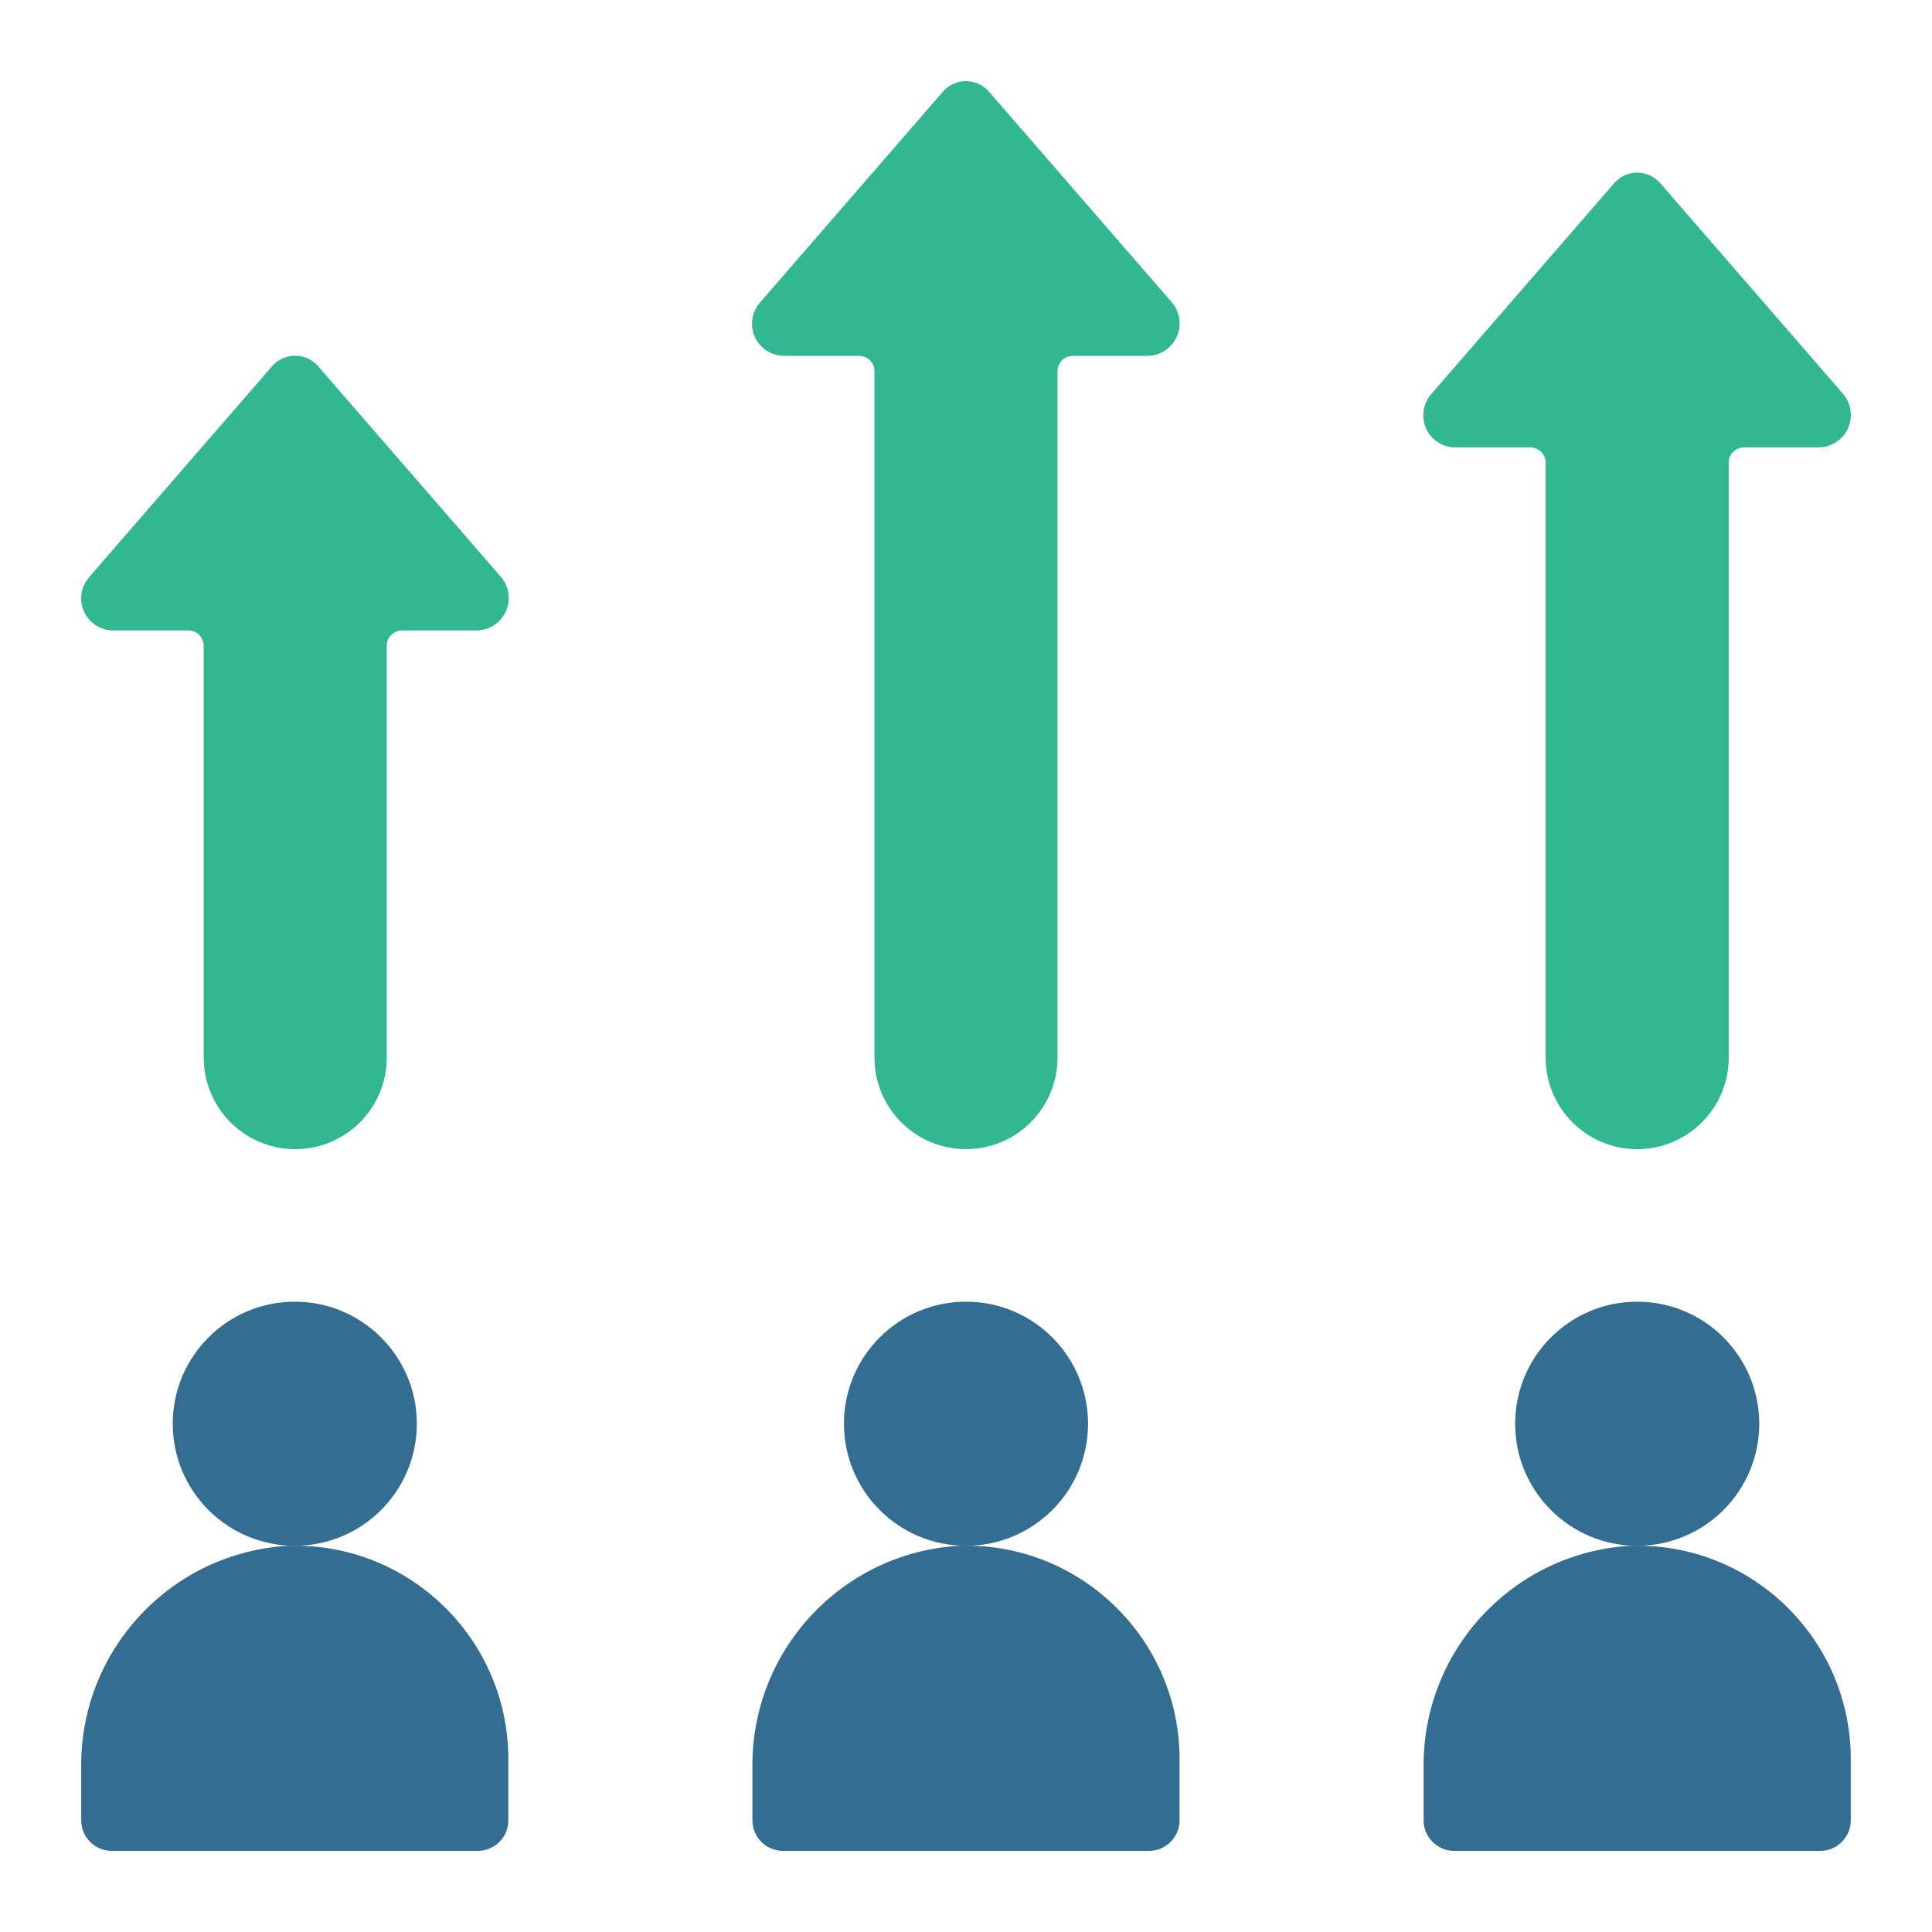
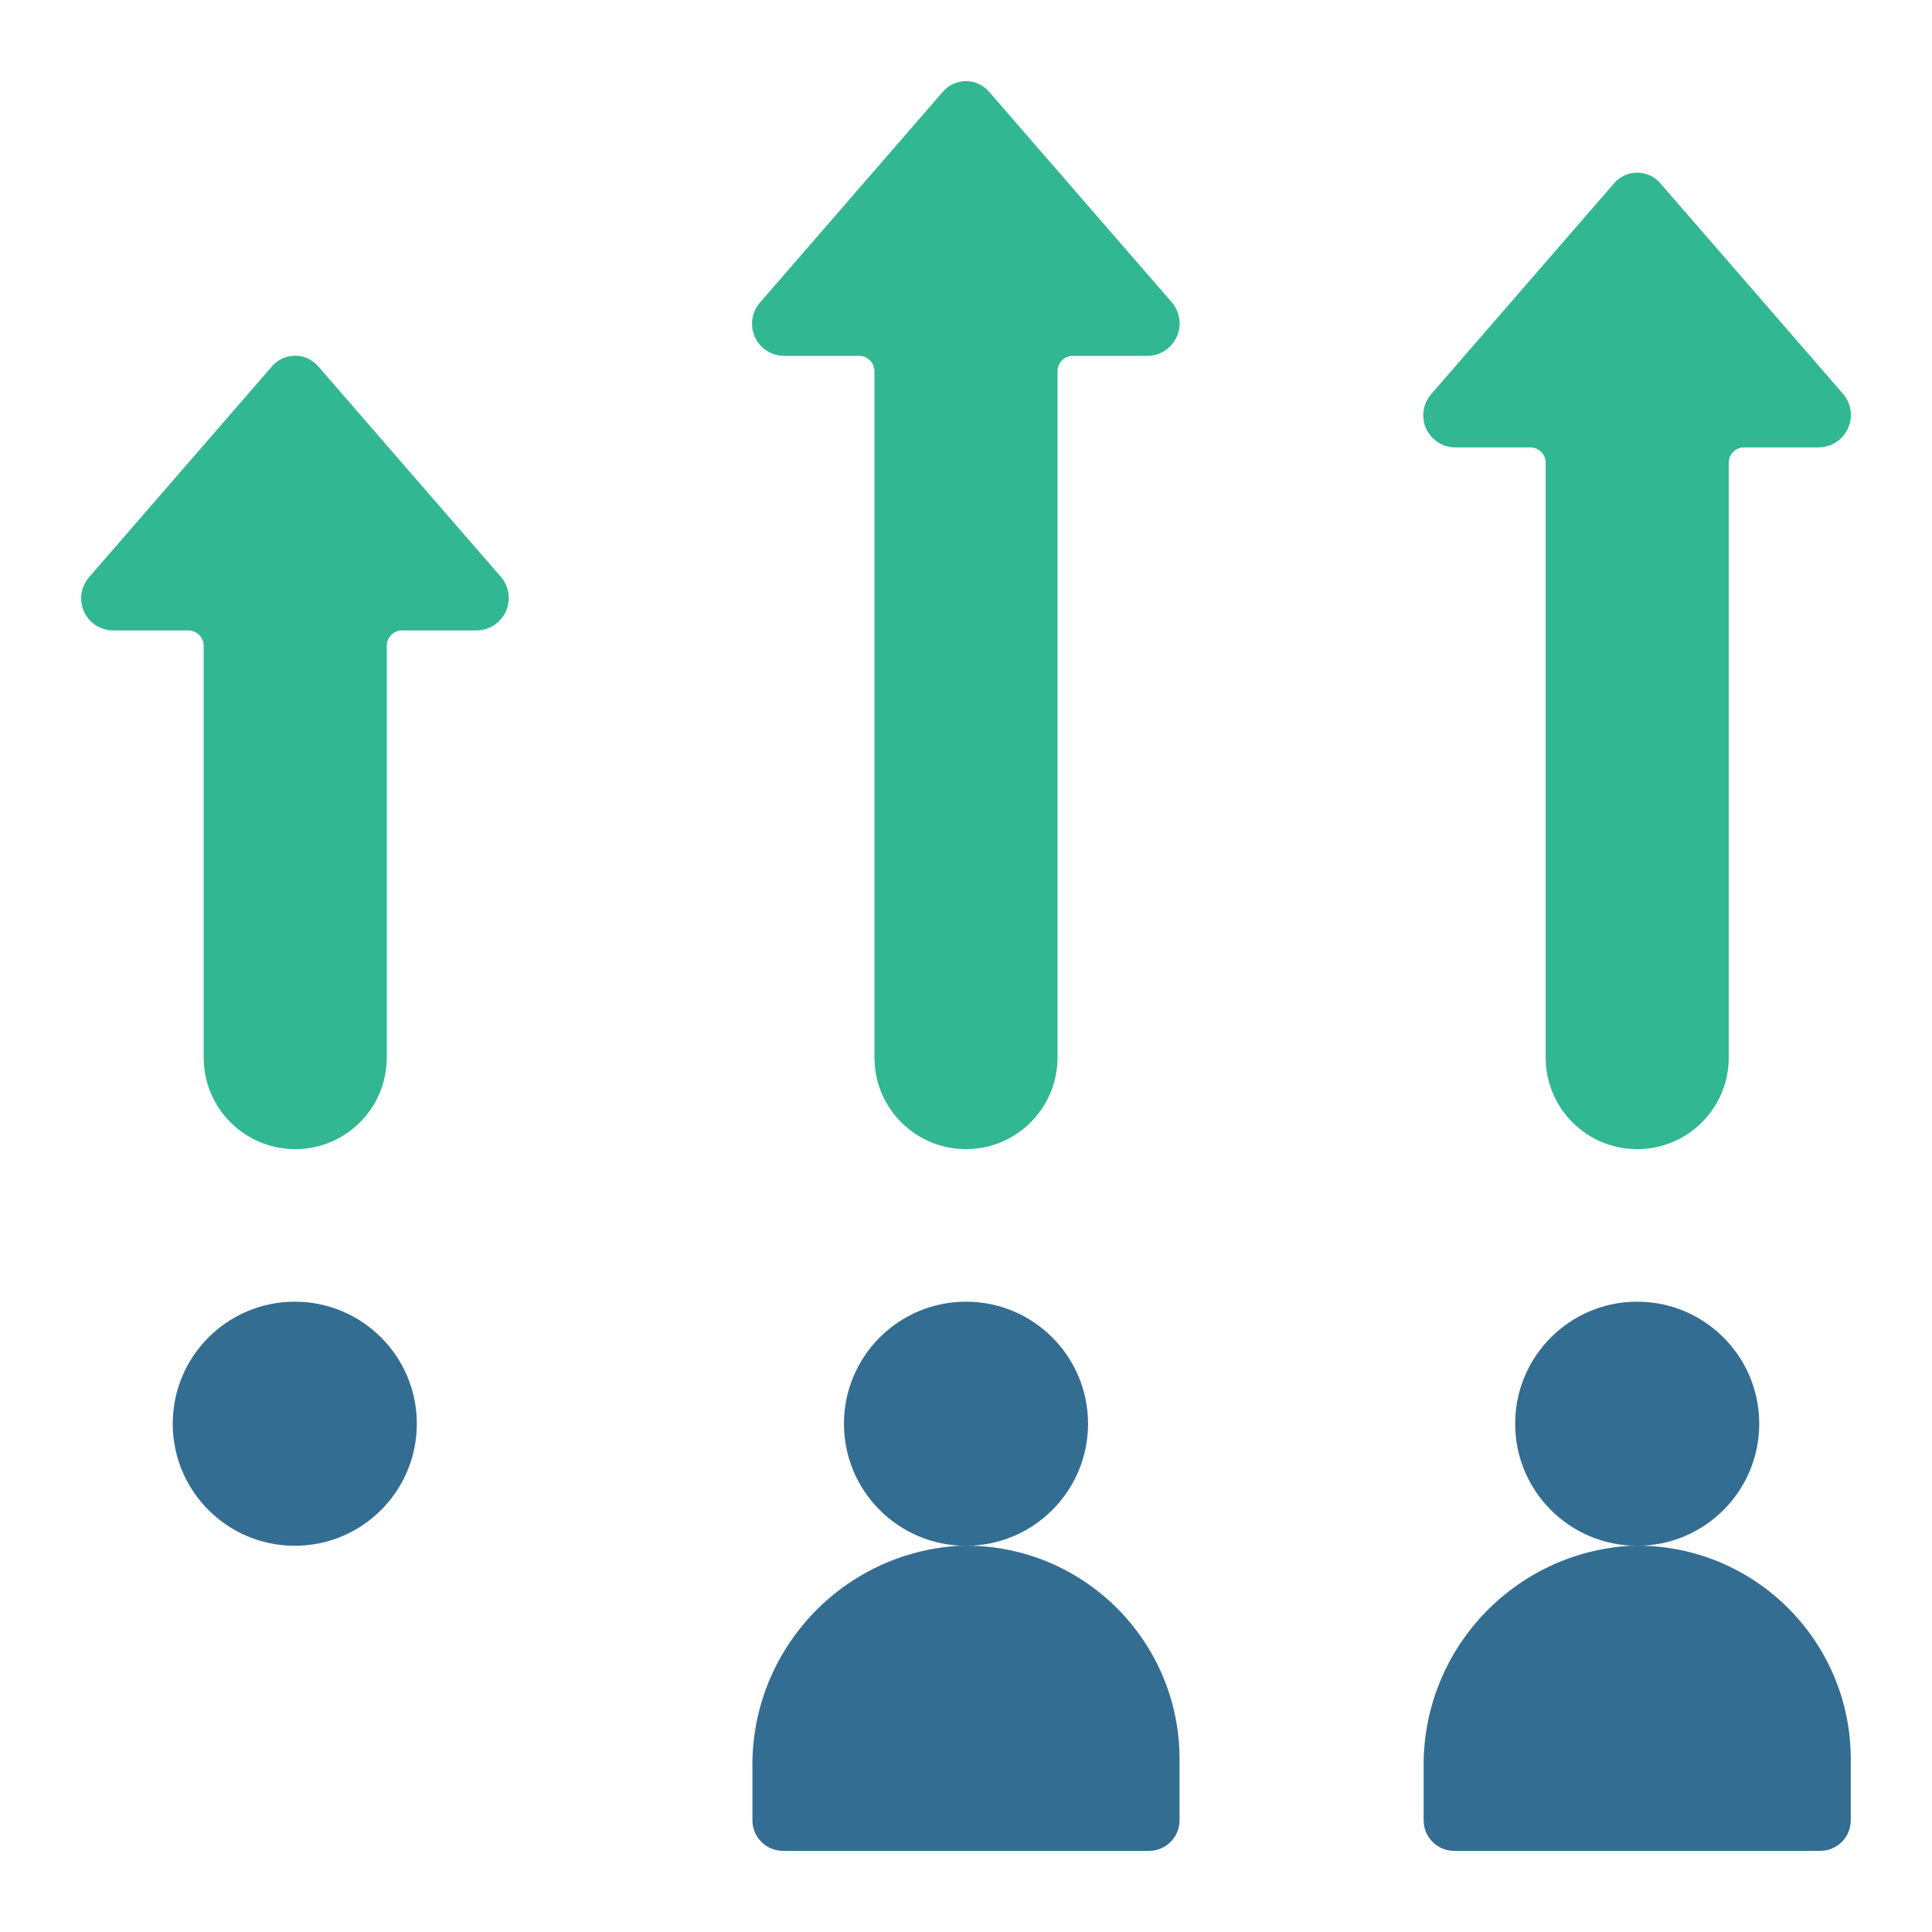
<svg xmlns="http://www.w3.org/2000/svg" version="1.1" id="Layer_1" x="0px" y="0px" viewBox="0 0 1000 1000" style="enable-background:new 0 0 1000 1000;" xml:space="preserve">
  <style type="text/css">
	.st0{fill:#DEDEDE;}
	.st1{fill:#969696;}
	.st2{fill:#B5B5B5;}
	.st3{fill:#F2F2F2;}
	.st4{fill:#808080;}
	.st5{fill:#A3A3A3;}
	.st6{fill:#FFFFFF;}
	.st7{fill:#696969;}
	.st8{fill:#5ACAFA;}
	.st9{fill:#1C99EB;}
	.st10{fill:#00AAFF;}
	.st11{fill:#939393;}
	.st12{fill:none;}
	.st13{fill:#8E8D92;}
	.st14{fill:#007AFF;}
	.st15{fill:#454545;}
	.st16{fill:#177BBD;}
	.st17{fill:#1A8FDB;}
	.st18{fill:#333333;}
	.st19{fill:#706F73;}
	.st20{fill:#454547;}
	.st21{fill:#5C5B5E;}
	.st22{fill:#CFCFCF;}
	.st23{fill:#666569;}
	.st24{fill:#94A4AD;}
	.st25{fill:#6DC2F2;}
	.st26{fill:#F0F2F3;}
	.st27{fill:#D77976;}
	.st28{fill:#B3BEC4;}
	.st29{fill:#4596EC;}
	.st30{fill:#E25241;}
	.st31{fill:#ADE7FF;}
	.st32{fill:#82D2F5;}
	.st33{fill:#685C79;}
	.st34{fill:#594F69;}
	.st35{fill:#FF2C5C;}
	.st36{fill:#4FB1F5;}
	.st37{fill:#FFD659;}
	.st38{fill:#E62753;}
	.st39{fill:#FFBD54;}
	.st40{fill:#346D92;}
	.st41{fill:#31B791;}
</style>
  <g>
    <path class="st0" d="M-753.16,1613.58v29.81h-387.48v-29.81c0.05-16.44,13.37-29.76,29.81-29.81h327.87   C-766.53,1583.82-753.21,1597.14-753.16,1613.58z" />
-     <path class="st1" d="M-797.87,1524.16l14.9,59.61h-327.87l14.9-59.61H-797.87z" />
    <path class="st2" d="M-1334.39,1524.16c-32.92,0-59.61-26.69-59.61-59.61v-59.61h924v59.61c0,32.92-26.69,59.61-59.61,59.61   H-1334.39z" />
    <path class="st3" d="M-470,838.61v566.32h-924V838.61c0-32.92,26.69-59.61,59.61-59.61h804.77C-496.69,779-470,805.69-470,838.61z" />
    <path class="st4" d="M-1019.59,1539.06h225.44l-3.73-14.9h-298.06l-14.9,59.61h33.58   C-1070.47,1557.47-1046.75,1539.08-1019.59,1539.06L-1019.59,1539.06z" />
    <path class="st2" d="M-1093.19,1583.77h-17.65c-16.44,0.05-29.76,13.37-29.81,29.81v29.81h387.48v-29.81h-298.06   C-1070.12,1613.55-1086.94,1601.6-1093.19,1583.77z" />
    <path class="st5" d="M-499.81,1404.94v59.61c0,16.46-13.34,29.81-29.81,29.81h-804.77c-16.46,0-29.81-13.34-29.81-29.81v-59.61   H-1394v59.61c0,32.92,26.69,59.61,59.61,59.61h804.77c32.92,0,59.61-26.69,59.61-59.61v-59.61H-499.81z" />
    <path class="st0" d="M-529.61,779h-804.77c-32.92,0-59.61,26.69-59.61,59.61v566.32h29.81V838.61c0-16.46,13.34-29.81,29.81-29.81   h804.77c16.46,0,29.81,13.34,29.81,29.81v566.32H-470V838.61C-470,805.69-496.69,779-529.61,779z" />
    <path class="st6" d="M-529.61,808.81h-774.97c0,296.57,359.94,536.52,804.77,536.52V838.61   C-499.81,822.15-513.15,808.81-529.61,808.81z" />
    <circle class="st4" cx="-1334.39" cy="1464.55" r="14.9" />
    <path class="st7" d="M-1334.39,1464.55c-5.24-0.05-10.05-2.89-12.62-7.45c-1.42,2.23-2.21,4.81-2.28,7.45   c0,8.23,6.67,14.9,14.9,14.9s14.9-6.67,14.9-14.9c-0.07-2.64-0.86-5.22-2.28-7.45   C-1324.34,1461.65-1329.15,1464.49-1334.39,1464.55z" />
    <path class="st5" d="M-1334.39,1479.45c-5.24-0.06-10.05-2.89-12.62-7.45c-1.42,2.23-2.21,4.81-2.28,7.45   c0,8.23,6.67,14.9,14.9,14.9s14.9-6.67,14.9-14.9c-0.07-2.64-0.86-5.22-2.28-7.45C-1324.34,1476.56-1329.15,1479.4-1334.39,1479.45   z" />
    <path class="st4" d="M-1274.77,1449.65h59.61c8.23,0,14.9,6.67,14.9,14.9l0,0c0,8.23-6.67,14.9-14.9,14.9h-59.61   c-8.23,0-14.9-6.67-14.9-14.9l0,0C-1289.68,1456.32-1283.01,1449.65-1274.77,1449.65z" />
    <path class="st7" d="M-1215.16,1464.55h-59.61c-5.23-0.06-10.04-2.9-12.62-7.45c-1.42,2.23-2.21,4.81-2.28,7.45   c0,8.23,6.67,14.9,14.9,14.9h59.61c8.23,0,14.9-6.67,14.9-14.9c-0.07-2.64-0.86-5.22-2.28-7.45   C-1205.12,1461.65-1209.93,1464.49-1215.16,1464.55z" />
    <path class="st5" d="M-1215.16,1479.45h-59.61c-5.23-0.06-10.04-2.9-12.62-7.45c-1.42,2.23-2.21,4.81-2.28,7.45   c0,8.23,6.67,14.9,14.9,14.9h59.61c8.23,0,14.9-6.67,14.9-14.9c-0.07-2.64-0.86-5.22-2.28-7.45   C-1205.12,1476.56-1209.93,1479.39-1215.16,1479.45z" />
    <path class="st8" d="M-946.9,1613.58h417.29v29.81c0,32.92-26.69,59.61-59.61,59.61h-298.06c-32.92,0-59.61-26.69-59.61-59.61   V1613.58z" />
    <path class="st8" d="M-529.61,1047.26v14.9h-104.32c0,0,0,44.71-29.81,44.71h-149.03c-29.81,0-29.81-44.71-29.81-44.71H-946.9   v-14.9c0-32.92,26.69-59.61,59.61-59.61h298.06C-556.3,987.65-529.61,1014.33-529.61,1047.26z" />
    <path class="st0" d="M-529.61,1062.16v551.42H-946.9v-551.42h104.32c0,0,0,44.71,29.81,44.71h149.03   c29.81,0,29.81-44.71,29.81-44.71H-529.61z" />
    <path class="st8" d="M-812.77,1106.87h149.03c29.81,0,29.81-44.71,29.81-44.71h-208.65   C-842.58,1062.16-842.58,1106.87-812.77,1106.87z" />
    <path class="st9" d="M-589.23,1673.19h-298.06c-32.92,0-59.61-26.69-59.61-59.61v29.81c0,32.92,26.69,59.61,59.61,59.61h298.06   c32.92,0,59.61-26.69,59.61-59.61v-29.81C-529.61,1646.5-556.3,1673.19-589.23,1673.19z" />
    <path class="st3" d="M-633.94,1062.16c0,0,0,44.71-29.81,44.71h-149.03c-29.81,0-29.81-44.71-29.81-44.71h-44.71   c0,247.13,159.97,447.1,357.68,447.1v-447.1H-633.94z" />
    <path class="st9" d="M-887.29,1017.45h298.06c27.13,0.04,50.79,18.43,57.51,44.71h2.1v-14.9c0-32.92-26.69-59.61-59.61-59.61   h-298.06c-32.92,0-59.61,26.69-59.61,59.61v14.9h2.1C-938.08,1035.88-914.42,1017.49-887.29,1017.45z" />
    <circle class="st10" cx="-738.26" cy="1345.32" r="149.03" />
    <path class="st3" d="M-842.58,1360.23l74.52,74.52l134.13-134.13l-44.71-44.71l-89.42,89.42l-29.81-29.81L-842.58,1360.23z" />
-     <path class="st11" d="M-1006.52,1032.35v-59.61h-33.25c-3.35-14.71-9.18-28.75-17.23-41.51l23.53-23.53l-42.15-42.15l-23.53,23.53   c-12.76-8.05-26.79-13.88-41.51-17.23v-33.25h-59.61v33.25c-14.71,3.35-28.75,9.18-41.51,17.23l-23.53-23.53l-42.15,42.15   l23.53,23.53c-8.05,12.76-13.88,26.79-17.23,41.51h-33.25v59.61h33.25c3.35,14.71,9.18,28.75,17.23,41.51l-23.53,23.53l42.15,42.15   l23.53-23.53c12.76,8.05,26.79,13.88,41.51,17.23v33.25h59.61v-33.25c14.71-3.35,28.75-9.18,41.51-17.23l23.53,23.53l42.15-42.15   l-23.53-23.53c8.05-12.76,13.88-26.79,17.23-41.51H-1006.52z" />
    <circle class="st6" cx="-1170.45" cy="1002.55" r="59.61" />
    <path class="st7" d="M-1170.45,928.03c-41.15,0-74.52,33.36-74.52,74.52s33.36,74.52,74.52,74.52c41.15,0,74.52-33.36,74.52-74.52   S-1129.3,928.03-1170.45,928.03z M-1170.45,1062.16c-32.92,0-59.61-26.69-59.61-59.61s26.69-59.61,59.61-59.61   c32.92,0,59.61,26.69,59.61,59.61S-1137.53,1062.16-1170.45,1062.16z" />
    <path class="st2" d="M-1006.52,1032.35v-59.61h-33.25c-3.35-14.71-9.18-28.75-17.23-41.51l23.53-23.53l-42.15-42.15l-23.53,23.53   c-12.76-8.05-26.79-13.88-41.51-17.23v-33.25h-59.61v33.25c-14.71,3.35-28.75,9.18-41.51,17.23l-23.53-23.53l-42.15,42.15   l23.53,23.53c-8.05,12.76-13.88,26.79-17.23,41.51h-33.25v59.61h33.25c3.35,14.71,9.18,28.75,17.23,41.51l-23.53,23.53l42.15,42.15   l23.53-23.53c12.76,8.05,26.79,13.88,41.51,17.23v33.25h59.61v-33.25c14.71-3.35,28.75-9.18,41.51-17.23l23.53,23.53l42.15-42.15   l-23.53-23.53c8.05-12.76,13.88-26.79,17.23-41.51H-1006.52z M-1058.36,1080.15l-34.49,34.49l-19.26-19.25   c-10.44,6.59-21.93,11.35-33.96,14.1v27.2h-48.76v-27.2c-12.04-2.75-23.52-7.51-33.96-14.1l-19.26,19.25l-34.49-34.49l19.26-19.26   c-6.59-10.44-11.35-21.93-14.1-33.96h-27.2v-48.76h27.2c2.75-12.04,7.51-23.52,14.1-33.96l-19.26-19.25l34.49-34.49l19.26,19.25   c10.44-6.59,21.93-11.35,33.96-14.1v-27.2h48.76v27.2c12.04,2.75,23.52,7.51,33.96,14.1l19.26-19.25l34.49,34.49l-19.25,19.25   c6.59,10.44,11.35,21.93,14.1,33.96h27.2v48.76h-27.2c-2.75,12.04-7.51,23.52-14.1,33.96L-1058.36,1080.15z" />
    <circle class="st12" cx="-1006.52" cy="1345.32" r="59.61" />
    <path class="st13" d="M-1066.13,1345.32c0-32.92,26.69-59.61,59.61-59.61c32.92,0,59.61,26.69,59.61,59.61v-119.96   c-9.47-4.76-19.48-8.36-29.81-10.73v-33.25h-59.61v33.25c-14.71,3.35-28.75,9.18-41.51,17.23l-23.53-23.53l-42.15,42.15   l23.53,23.53c-8.05,12.76-13.88,26.79-17.23,41.51h-33.25v59.61h33.25c2.37,10.33,5.97,20.34,10.73,29.81h119.96   C-1039.44,1404.94-1066.13,1378.25-1066.13,1345.32L-1066.13,1345.32z" />
    <path class="st13" d="M-1006.52,1404.94h59.61v-59.61C-946.9,1378.25-973.59,1404.94-1006.52,1404.94z" />
    <path class="st11" d="M-768.06,823.71h163.94c8.23,0,14.9,6.67,14.9,14.9l0,0c0,8.23-6.67,14.9-14.9,14.9h-163.94   c-8.23,0-14.9-6.67-14.9-14.9l0,0C-782.97,830.38-776.3,823.71-768.06,823.71z" />
    <path class="st11" d="M-559.42,823.71h14.9c8.23,0,14.9,6.67,14.9,14.9l0,0c0,8.23-6.67,14.9-14.9,14.9h-14.9   c-8.23,0-14.9-6.67-14.9-14.9l0,0C-574.32,830.38-567.65,823.71-559.42,823.71z" />
    <path class="st14" d="M-732.85,1399.53l-35.22,35.22l-74.52-74.52l23.85-23.77c-19.01-29.12-27.01-64.06-22.58-98.56   c-59.38,56.94-61.36,151.23-4.43,210.61c56.94,59.38,151.23,61.36,210.61,4.43c24.83-23.8,40.65-55.47,44.78-89.61   c-37.69,36.49-91.89,50.26-142.43,36.2H-732.85z" />
    <path class="st0" d="M-768.06,1434.74l35.22-35.22c-35.42-9.73-66-32.19-85.89-63.07l-23.85,23.77L-768.06,1434.74z" />
    <path class="st15" d="M-782.97,1643.39h89.42c8.23,0,14.9,6.67,14.9,14.9l0,0c0,8.23-6.67,14.9-14.9,14.9h-89.42   c-8.23,0-14.9-6.67-14.9-14.9l0,0C-797.87,1650.06-791.2,1643.39-782.97,1643.39z" />
    <path class="st16" d="M-693.55,1673.19h-89.42c-5.23-0.06-10.04-2.9-12.62-7.45c-1.42,2.23-2.21,4.81-2.28,7.45   c0,8.23,6.67,14.9,14.9,14.9h89.42c8.23,0,14.9-6.67,14.9-14.9c-0.07-2.64-0.86-5.22-2.28-7.45   C-683.51,1670.3-688.31,1673.14-693.55,1673.19z" />
    <path class="st15" d="M-782.97,1032.35h89.42c8.23,0,14.9,6.67,14.9,14.9l0,0c0,8.23-6.67,14.9-14.9,14.9h-89.42   c-8.23,0-14.9-6.67-14.9-14.9l0,0C-797.87,1039.03-791.2,1032.35-782.97,1032.35z" />
    <path class="st17" d="M-693.55,1062.16h-89.42c-5.23-0.06-10.04-2.9-12.62-7.45c-1.42,2.23-2.21,4.81-2.28,7.45   c0,8.23,6.67,14.9,14.9,14.9h89.42c8.23,0,14.9-6.67,14.9-14.9c-0.07-2.64-0.86-5.22-2.28-7.45   C-683.51,1059.26-688.31,1062.1-693.55,1062.16z" />
    <path class="st18" d="M-693.55,1047.26h-89.42c-5.23-0.06-10.04-2.9-12.62-7.45c-1.42,2.23-2.21,4.81-2.28,7.45   c0,8.23,6.67,14.9,14.9,14.9h89.42c8.23,0,14.9-6.67,14.9-14.9c-0.07-2.64-0.86-5.22-2.28-7.45   C-683.51,1044.36-688.31,1047.2-693.55,1047.26z" />
    <path class="st18" d="M-693.55,1658.29h-89.42c-5.23-0.06-10.04-2.9-12.62-7.45c-1.42,2.23-2.21,4.81-2.28,7.45   c0,8.23,6.67,14.9,14.9,14.9h89.42c8.23,0,14.9-6.67,14.9-14.9c-0.07-2.64-0.86-5.22-2.28-7.45   C-683.51,1655.39-688.31,1658.23-693.55,1658.29z" />
    <path class="st2" d="M-1006.52,1583.77h59.61v29.81h-59.61V1583.77z" />
    <path class="st19" d="M-1006.52,1539.06h59.61v44.71h-59.61V1539.06z" />
    <path class="st19" d="M-1006.52,1404.94h59.61v89.42h-59.61V1404.94z" />
    <path class="st20" d="M-1006.52,1524.16h59.61v14.9h-59.61V1524.16z" />
    <path class="st4" d="M-1006.52,1613.58h59.61v29.81h-59.61V1613.58z" />
    <path class="st21" d="M-1006.52,1494.35h59.61v29.81h-59.61V1494.35z" />
    <path class="st3" d="M-976.71,1214.64c10.33,2.37,20.34,5.97,29.81,10.73v-178.11c0.06-10.49,2.91-20.78,8.26-29.81h-8.26   c-32.92,0-59.61,26.69-59.61,59.61v104.32h29.81V1214.64z" />
    <path class="st22" d="M-946.9,1345.32c0-32.92-26.69-59.61-59.61-59.61v119.23C-973.59,1404.94-946.9,1378.25-946.9,1345.32z" />
-     <path class="st21" d="M-1006.52,1225.69v60.02c32.92,0,59.61,26.69,59.61,59.61v-90.27   C-967.48,1245.87-987.35,1236.09-1006.52,1225.69L-1006.52,1225.69z" />
    <path class="st19" d="M-946.9,1255.05v-29.69c-9.47-4.76-19.48-8.36-29.81-10.73v-33.25h-29.81v44.31   C-987.33,1236.06-967.46,1245.84-946.9,1255.05z" />
    <path class="st23" d="M-946.9,1345.32c0,32.92-26.69,59.61-59.61,59.61h59.61V1345.32z" />
  </g>
  <g>
    <path class="st24" d="M1414.93,1349h766.13c32.55,0,58.93,26.39,58.93,58.93v559.87c0,32.55-26.39,58.93-58.93,58.93h-766.13   c-32.55,0-58.93-26.39-58.93-58.93v-559.87C1356,1375.39,1382.39,1349,1414.93,1349z" />
    <path class="st25" d="M1414.93,1407.93h766.13v500.93h-766.13V1407.93z" />
    <path class="st26" d="M1473.87,1466.87h530.4v353.6h-530.4V1466.87z" />
    <path class="st27" d="M1566.53,1647.97l58.93-58.93l20.83,20.83l-58.93,58.93L1566.53,1647.97z" />
    <path class="st27" d="M1654.92,1609.89l20.83-20.83l117.85,117.85l-20.83,20.83L1654.92,1609.89z" />
    <path class="st24" d="M1650.67,2144.6h294.67c24.41,0,44.2,19.79,44.2,44.2v44.2l0,0h-383.07l0,0v-44.2   C1606.47,2164.39,1626.26,2144.6,1650.67,2144.6z" />
    <path class="st28" d="M1694.87,2026.73h206.27v117.87h-206.27V2026.73z" />
    <g>
      <path class="st6" d="M2166.33,1953.07h29.47v29.47h-29.47V1953.07z" />
      <path class="st6" d="M2107.4,1953.07h29.47v29.47h-29.47V1953.07z" />
      <path class="st6" d="M2033.73,1657.55c0.22,22.56,13.14,43.08,33.39,53.04c24.72,12.57,40.29,37.95,40.28,65.68    c0,40.68-32.98,73.67-73.67,73.67h-58.93c-40.69,0-73.67-32.98-73.67-73.67c-0.01-27.73,15.56-53.11,40.28-65.68    c20.25-9.96,33.16-30.48,33.39-53.04v-102.28h58.93V1657.55z" />
      <path class="st6" d="M2048.47,1496.33h29.47v29.47h-29.47V1496.33z" />
      <path class="st6" d="M2107.4,1452.13h29.47v29.47h-29.47V1452.13z" />
-       <path class="st6" d="M2092.67,1555.27h29.47v29.47h-29.47V1555.27z" />
    </g>
    <path class="st29" d="M1901.13,1776.27c0,40.68,32.98,73.67,73.67,73.67h58.93c40.68-0.02,73.65-33.02,73.63-73.7   c-0.01-10.13-2.1-20.15-6.15-29.43h-193.89C1903.24,1756.09,1901.14,1766.12,1901.13,1776.27L1901.13,1776.27z" />
    <circle class="st30" cx="1562.27" cy="1673.13" r="29.47" />
    <circle class="st30" cx="1650.67" cy="1584.73" r="29.47" />
    <circle class="st30" cx="1798" cy="1732.07" r="29.47" />
    <path class="st28" d="M1709.6,1511.07h221v29.47h-221V1511.07z" />
    <path class="st28" d="M1739.07,1570h191.53v29.47h-191.53V1570z" />
    <path class="st28" d="M1768.53,1628.93h162.07v29.47h-162.07V1628.93z" />
  </g>
  <g id="surface1">
    <path class="st31" d="M1657.72,1887.01h-341.44c0,0,58.22-44.61,58.22-131.76h225C1599.5,1842.39,1657.72,1887.01,1657.72,1887.01z   " />
    <path class="st32" d="M1599.5,1755.25h-51.08c0,87.14,58.22,131.76,58.22,131.76h51.08   C1657.72,1887.01,1599.5,1842.39,1599.5,1755.25z" />
    <path class="st33" d="M1906.89,1764.33h-839.78c-15.52,0-28.11-12.58-28.11-28.1v-520.69c0-15.52,12.58-28.11,28.11-28.11h839.78   c15.52,0,28.11,12.58,28.11,28.11v520.69C1935,1751.76,1922.42,1764.33,1906.89,1764.33z" />
    <path class="st34" d="M1906.89,1187.44h-54.08c15.52,0,28.1,12.58,28.1,28.11v520.69c0,15.52-12.58,28.1-28.1,28.1h54.08   c15.52,0,28.11-12.58,28.11-28.1v-520.69C1935,1200.02,1922.42,1187.44,1906.89,1187.44z" />
    <path class="st31" d="M1093.09,1703.26v-454.73c0-3.87,3.13-7,7-7h773.83c3.87,0,7,3.13,7,7v454.73c0,3.86-3.13,7-7,7h-773.83   C1096.22,1710.26,1093.09,1707.12,1093.09,1703.26z" />
    <path class="st33" d="M1719.57,1932h-465.12c-14.94,0-27.04-12.11-27.04-27.04s12.11-27.04,27.04-27.04h465.12   c14.94,0,27.04,12.11,27.04,27.04S1734.5,1932,1719.57,1932z" />
    <path class="st34" d="M1719.57,1877.91h-54.31c14.93,0,27.04,12.11,27.04,27.04c0,14.94-12.11,27.04-27.04,27.04h54.31   c14.93,0,27.04-12.11,27.04-27.04S1734.5,1877.91,1719.57,1877.91z" />
    <path class="st35" d="M1758.1,1076.17c0,14.94-12.11,27.04-27.04,27.04s-27.04-12.11-27.04-27.04s12.11-27.04,27.04-27.04   S1758.1,1061.23,1758.1,1076.17z" />
    <path class="st35" d="M1514.04,1076.17c0,14.94-12.11,27.04-27.04,27.04s-27.04-12.11-27.04-27.04s12.11-27.04,27.04-27.04   S1514.04,1061.23,1514.04,1076.17z" />
    <path class="st35" d="M1269.99,1076.17c0,14.94-12.11,27.04-27.04,27.04s-27.04-12.11-27.04-27.04s12.11-27.04,27.04-27.04   S1269.99,1061.23,1269.99,1076.17z" />
    <path class="st34" d="M1771.22,1076.17c0-22.15-18.02-40.17-40.17-40.17s-40.17,18.02-40.17,40.17c0,17.55,11.32,32.5,27.04,37.95   v19.23H1596.3c-7.25,0-13.12,5.88-13.12,13.12v201.94c0,7.25,5.87,13.12,13.12,13.12c7.25,0,13.12-5.88,13.12-13.12V1159.6h121.63   c7.25,0,13.12-5.87,13.12-13.12v-32.35C1759.9,1108.67,1771.22,1093.72,1771.22,1076.17z M1731.06,1090.09   c-7.68,0-13.92-6.24-13.92-13.92s6.24-13.92,13.92-13.92s13.92,6.24,13.92,13.92S1738.73,1090.09,1731.06,1090.09z" />
    <path class="st34" d="M1487,1036c-22.15,0-40.17,18.02-40.17,40.17c0,17.55,11.32,32.5,27.04,37.95v182.89   c0,7.25,5.88,13.12,13.12,13.12c7.25,0,13.12-5.87,13.12-13.12v-182.89c15.72-5.46,27.04-20.4,27.04-37.95   C1527.17,1054.02,1509.15,1036,1487,1036z M1487,1090.09c-7.68,0-13.92-6.24-13.92-13.92s6.24-13.92,13.92-13.92   s13.92,6.24,13.92,13.92S1494.68,1090.09,1487,1090.09z" />
    <path class="st34" d="M1377.71,1133.35h-121.64v-19.23c15.72-5.46,27.04-20.4,27.04-37.95c0-22.15-18.02-40.17-40.17-40.17   s-40.17,18.02-40.17,40.17c0,17.55,11.32,32.5,27.04,37.95v32.35c0,7.25,5.88,13.12,13.12,13.12h121.64v188.82   c0,7.25,5.87,13.12,13.12,13.12c7.25,0,13.12-5.88,13.12-13.12v-201.94C1390.83,1139.23,1384.95,1133.35,1377.71,1133.35z    M1242.94,1062.25c7.68,0,13.92,6.24,13.92,13.92s-6.24,13.92-13.92,13.92c-7.67,0-13.92-6.24-13.92-13.92   S1235.27,1062.25,1242.94,1062.25z" />
    <path class="st35" d="M1661.88,1374.05v207.27c0,4.06-2.32,7.74-5.98,9.49l-47.28,22.59l-117.08,55.92   c-1.44,0.68-2.99,1.02-4.53,1.02s-3.1-0.33-4.53-1.02l-164.36-78.52c-3.66-1.75-5.99-5.43-5.99-9.49v-207.27   c0-2.11,0.63-4.1,1.75-5.78c1.02-1.56,2.47-2.86,4.24-3.69l118.72-56.72l45.64-21.81c2.87-1.38,6.19-1.38,9.06,0l164.36,78.52   c1.76,0.83,3.22,2.13,4.23,3.69C1661.25,1369.95,1661.88,1371.95,1661.88,1374.05z" />
    <path class="st36" d="M1487,1450.98v219.37c-1.54,0-3.1-0.33-4.53-1.02l-164.36-78.52c-3.66-1.75-5.99-5.43-5.99-9.49v-207.27   c0-2.11,0.63-4.1,1.75-5.78L1487,1450.98z" />
    <path class="st37" d="M1661.88,1374.05v207.27c0,4.06-2.32,7.74-5.98,9.49l-47.28,22.59l-117.08,55.92   c-1.44,0.68-2.99,1.02-4.53,1.02v-219.37l120.78-57.7l52.34-25.01C1661.25,1369.95,1661.88,1371.95,1661.88,1374.05z" />
    <path class="st38" d="M1660.13,1368.27l-52.34,25.01l-170.95-85.42l45.64-21.81c2.87-1.38,6.19-1.38,9.06,0l164.36,78.52   C1657.66,1365.42,1659.12,1366.72,1660.13,1368.27z" />
    <path class="st39" d="M1661.88,1374.05v207.27c0,4.06-2.32,7.74-5.98,9.49l-47.28,22.59l-0.83-220.12l52.34-25.01   C1661.25,1369.95,1661.88,1371.95,1661.88,1374.05z" />
  </g>
  <g>
    <g>
      <circle class="st40" cx="500" cy="736.92" r="63.17" />
      <path class="st40" d="M610.54,910.62c0.03-61.05-49.44-110.57-110.49-110.59c-1.15,0-2.3,0.02-3.45,0.05    c-60.79,3.5-108.03,54.28-107.15,115.17v26.96c0,8.72,7.07,15.79,15.79,15.79h189.5c8.72,0,15.79-7.07,15.79-15.79V910.62z" />
      <circle class="st40" cx="152.58" cy="736.92" r="63.17" />
-       <path class="st40" d="M263.12,910.62c0.03-61.05-49.44-110.57-110.49-110.59c-1.15,0-2.3,0.02-3.45,0.05    c-60.79,3.5-108.03,54.28-107.15,115.17v26.96c0,8.72,7.07,15.79,15.79,15.79h189.5c8.72,0,15.79-7.07,15.79-15.79V910.62z" />
      <circle class="st40" cx="847.41" cy="736.92" r="63.17" />
      <path class="st40" d="M957.96,910.62c0.03-61.05-49.44-110.57-110.49-110.59c-1.15,0-2.3,0.02-3.45,0.05    c-60.79,3.5-108.03,54.28-107.15,115.17v26.96c0,8.72,7.07,15.79,15.79,15.79h189.5c8.72,0,15.79-7.07,15.79-15.79V910.62z" />
    </g>
    <path class="st41" d="M593.75,184.2h-38.48c-4.36,0-7.9,3.54-7.9,7.9v355.31c0,26.16-21.21,47.38-47.38,47.38   s-47.38-21.21-47.38-47.38V192.1c0-4.36-3.54-7.9-7.9-7.9h-38.85c-9.18,0-16.63-7.45-16.62-16.64c0-4,1.45-7.87,4.07-10.89   l94.51-108.96c5.56-6.72,15.52-7.65,22.24-2.08c0.76,0.63,1.46,1.33,2.08,2.08l94.28,108.65c6.11,6.98,5.4,17.58-1.58,23.69   C601.78,182.74,597.83,184.22,593.75,184.2z" />
    <path class="st41" d="M246.57,326.33h-38.48c-4.36,0-7.9,3.54-7.9,7.9v213.19c0,26.16-21.21,47.38-47.38,47.38   c-26.16,0-47.38-21.21-47.38-47.38V334.23c0-4.36-3.54-7.9-7.9-7.9H58.7c-9.18,0.04-16.66-7.37-16.7-16.56   c-0.02-4.03,1.43-7.93,4.07-10.97l94.51-108.96c5.56-6.72,15.52-7.65,22.24-2.08c0.76,0.63,1.46,1.33,2.08,2.08l94.28,108.65   c6.11,6.98,5.4,17.58-1.58,23.69C254.54,324.85,250.63,326.32,246.57,326.33z" />
    <path class="st41" d="M941.14,231.58h-38.45c-4.36,0-7.9,3.54-7.9,7.9v307.94c0,26.16-21.21,47.38-47.38,47.38   s-47.38-21.21-47.38-47.38V239.48c0-4.36-3.54-7.9-7.9-7.9H753.3c-9.18,0-16.63-7.45-16.62-16.64c0-4,1.45-7.87,4.07-10.89   l94.51-108.96c5.56-6.72,15.52-7.65,22.24-2.08c0.76,0.63,1.46,1.33,2.08,2.08l94.28,108.65c6.11,6.98,5.4,17.58-1.58,23.69   C949.19,230.12,945.23,231.6,941.14,231.58L941.14,231.58z" />
  </g>
</svg>